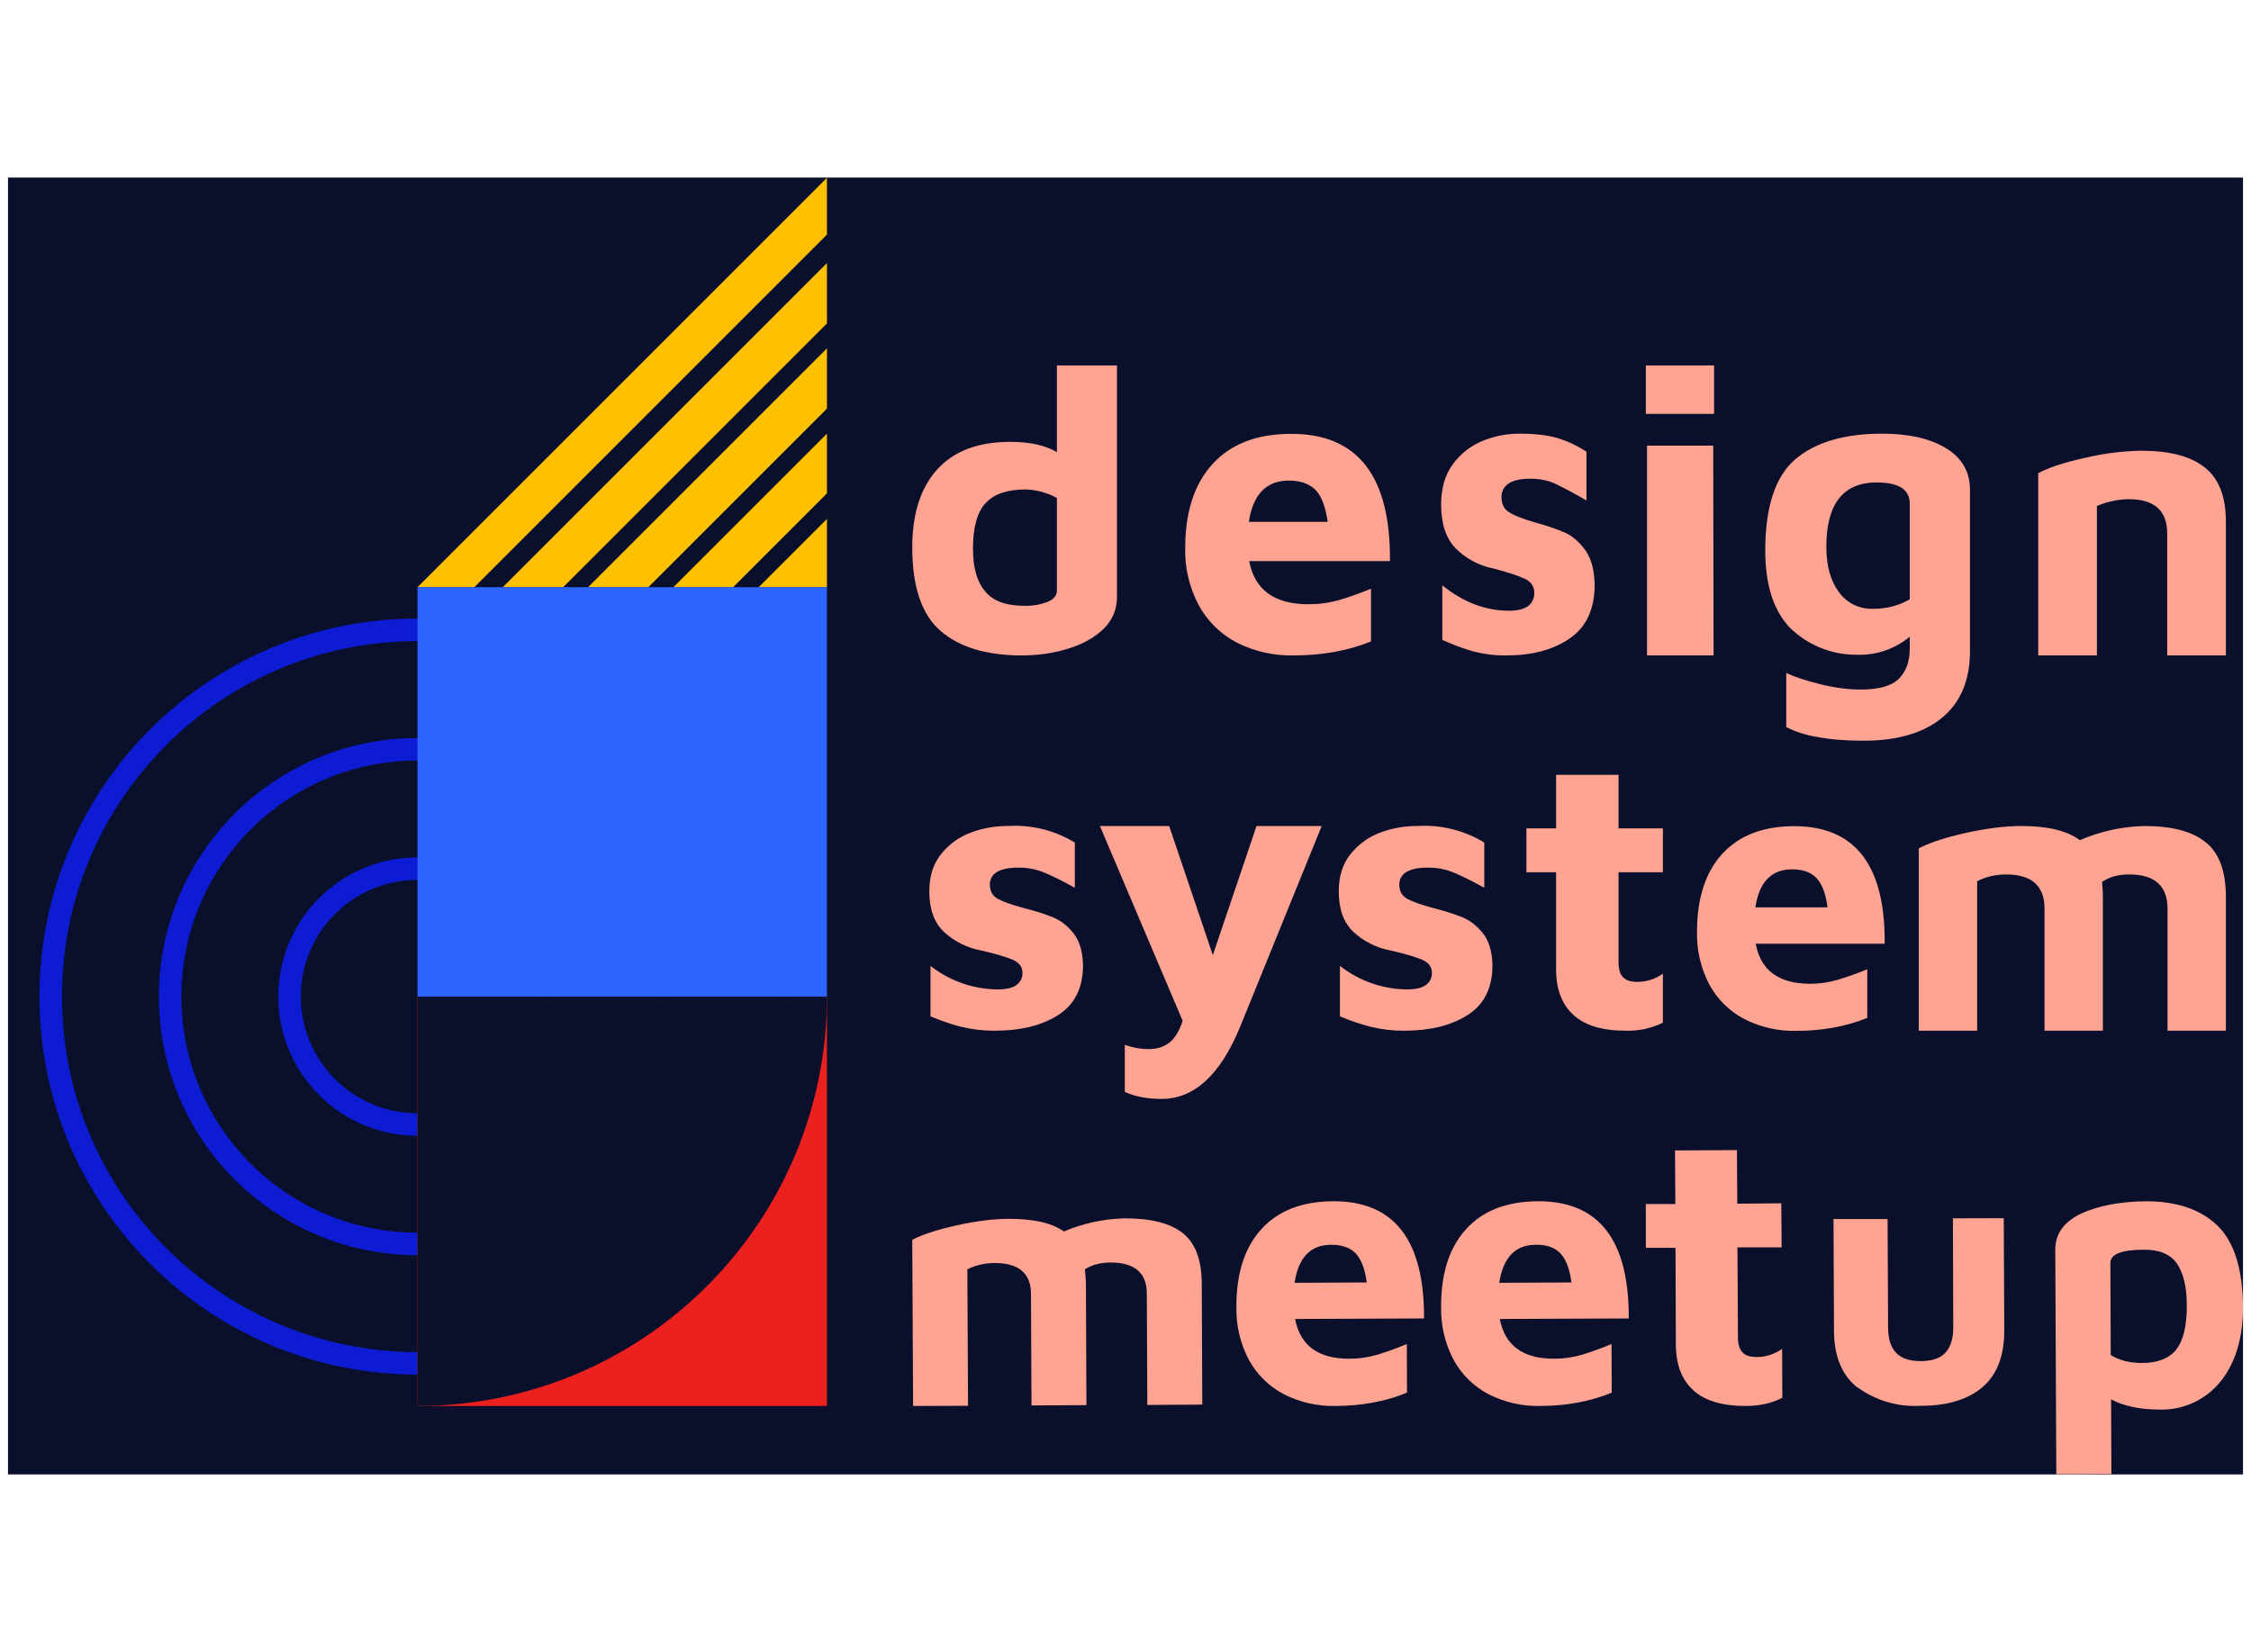
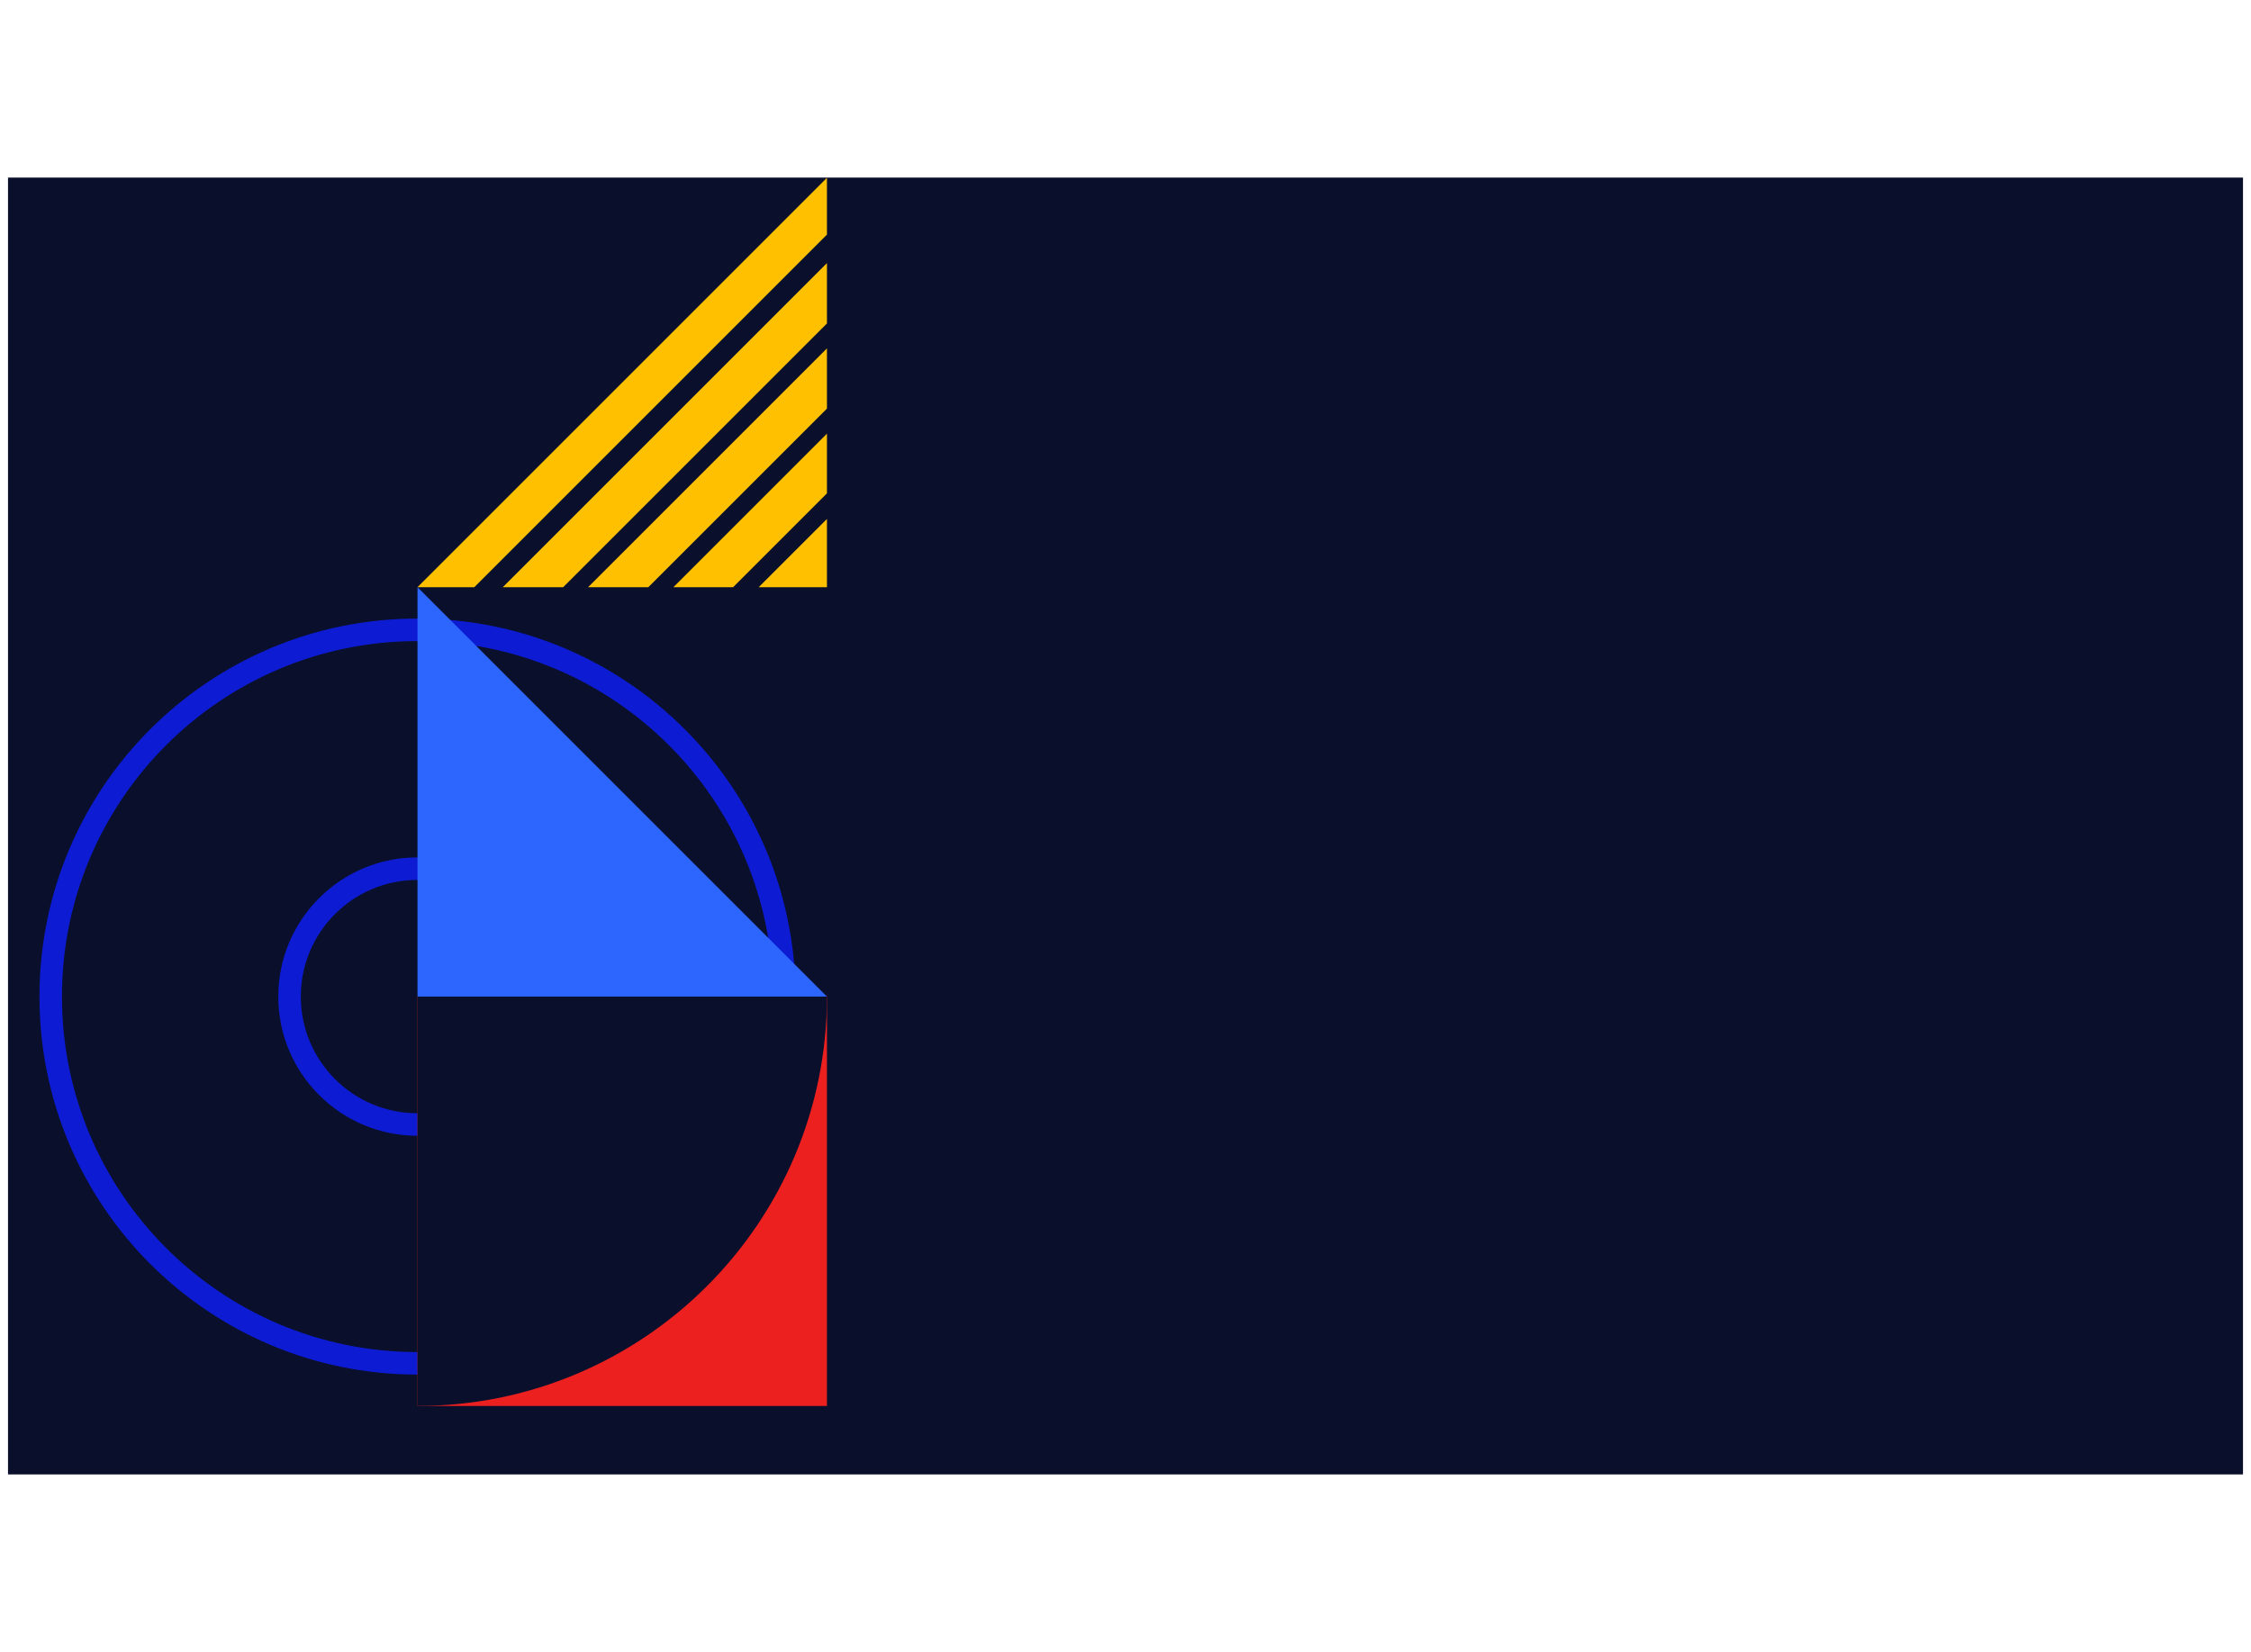
<svg xmlns="http://www.w3.org/2000/svg" version="1.1" x="0" y="0" width="500" height="367" viewBox="0, 0, 500, 367">
  <g id="Background">
    <rect x="0" y="0" width="500" height="367" fill="#FFFFFF" />
  </g>
  <g id="Layer_1">
    <g>
      <path d="M1.789,39.5 L498.211,39.5 L498.211,327.5 L1.789,327.5 z" fill="#0A0F2B" />
      <path d="M1.789,39.5 L498.211,39.5 L498.211,327.5 L1.789,327.5 z" fill="#0A0F2B" />
      <path d="M168.526,130.447 L183.684,130.447 L183.684,115.289 z M183.684,109.605 L183.684,96.342 L149.579,130.447 L162.842,130.447 z M183.684,90.772 L183.684,77.395 L130.632,130.447 L144.008,130.447 z M111.684,130.447 L125.099,130.447 L183.684,71.862 L183.684,58.447 z M183.684,52.119 L183.684,39.5 L92.737,130.447 L105.356,130.447 z" fill="#FFC000" />
      <path d="M121.158,221.395 C121.158,237.091 108.433,249.816 92.737,249.816 C77.04,249.816 64.316,237.091 64.316,221.395 C64.316,205.698 77.04,192.974 92.737,192.974 C108.433,192.974 121.158,205.698 121.158,221.395 z" fill-opacity="0" stroke="#0D1CD3" stroke-width="5" />
-       <path d="M147.684,221.395 C147.684,251.741 123.083,276.342 92.737,276.342 C62.39,276.342 37.789,251.741 37.789,221.395 C37.789,191.048 62.39,166.447 92.737,166.447 C123.083,166.447 147.684,191.048 147.684,221.395 z" fill-opacity="0" stroke="#0D1CD3" stroke-width="5" />
      <path d="M174.211,221.395 C174.211,266.391 137.734,302.868 92.737,302.868 C47.74,302.868 11.263,266.391 11.263,221.395 C11.263,176.398 47.74,139.921 92.737,139.921 C137.734,139.921 174.211,176.398 174.211,221.395 z" fill-opacity="0" stroke="#0D1CD3" stroke-width="5" />
      <path d="M92.737,312.342 L183.684,312.342 L183.684,221.395 L92.737,221.395 z" fill="#ED2020" />
      <path d="M92.737,312.342 C142.966,312.342 183.684,271.624 183.684,221.395 L92.737,221.395 L92.737,312.342 z" fill="#0A0F2B" />
-       <path d="M92.737,221.395 L183.684,221.395 L183.684,130.447 L92.737,130.447 z" fill="#2D66FF" />
-       <path d="M483.356,299.837 C484.947,297.904 485.743,294.645 485.743,290.022 C485.743,285.929 484.985,282.822 483.545,280.7 C482.105,278.654 479.68,277.593 476.194,277.631 C471.267,277.631 468.766,278.616 468.766,280.586 L468.842,301.049 C469.865,301.656 471.002,302.111 472.215,302.414 C473.427,302.679 474.64,302.793 475.815,302.793 C479.225,302.793 481.726,301.807 483.356,299.875 M492.526,272.249 C496.278,275.887 498.173,281.913 498.211,290.439 C498.211,297.26 496.581,302.717 493.284,306.847 C489.969,311.002 484.878,313.337 479.566,313.138 C475.322,313.138 471.76,312.38 468.918,310.864 L468.994,327.462 L456.754,327.5 L456.526,277.631 C456.526,274.144 458.383,271.492 462.135,269.673 C465.924,267.892 470.737,266.944 476.648,266.868 C483.469,266.868 488.775,268.649 492.526,272.249 M412.568,308.249 C409.158,305.521 407.415,301.353 407.377,295.82 L407.263,270.809 L419.276,270.809 L419.389,294.797 C419.389,297.374 419.958,299.268 421.133,300.481 C422.269,301.769 424.164,302.376 426.665,302.376 C429.166,302.376 431.023,301.732 432.16,300.481 C433.297,299.193 433.903,297.298 433.865,294.759 L433.789,270.658 L445.082,270.62 L445.196,295.631 C445.196,301.201 443.604,305.369 440.383,308.136 C437.162,310.902 432.577,312.304 426.665,312.304 C421.646,312.612 416.676,311.165 412.606,308.212 M376.189,308.894 C373.575,306.582 372.286,303.209 372.248,298.814 L372.173,277.214 L365.579,277.214 L365.579,267.475 L372.135,267.475 L372.059,255.576 L385.815,255.5 L385.891,267.399 L395.667,267.323 L395.743,277.1 L385.928,277.1 L386.042,297.146 C386.042,298.624 386.383,299.723 387.027,300.405 C387.672,301.163 388.771,301.466 390.286,301.466 C392.287,301.456 394.235,300.82 395.857,299.647 L395.895,310.523 C393.659,311.698 390.931,312.342 387.709,312.342 C382.594,312.342 378.728,311.205 376.152,308.894 M333.027,284.982 L349.057,284.906 C348.678,281.875 347.806,279.715 346.594,278.426 C345.343,277.138 343.562,276.494 341.137,276.532 C336.589,276.532 333.861,279.374 333.027,284.982 M361.789,292.902 L333.141,293.016 C334.278,298.927 338.295,301.883 345.267,301.845 C347.389,301.845 349.436,301.542 351.482,300.936 C353.528,300.329 355.651,299.534 357.962,298.586 L358,309.386 C353.339,311.319 348.072,312.304 342.236,312.342 C338.213,312.451 334.227,311.552 330.64,309.727 C327.374,308.016 324.685,305.38 322.909,302.148 C320.987,298.536 320.021,294.492 320.105,290.401 C320.067,282.936 321.924,277.138 325.638,273.083 C329.352,268.953 334.695,266.906 341.592,266.868 C355.158,266.793 361.865,275.471 361.789,292.902 M287.554,284.982 L303.583,284.906 C303.204,281.875 302.333,279.715 301.12,278.426 C299.869,277.138 298.088,276.532 295.663,276.532 C291.116,276.532 288.387,279.374 287.554,284.982 M316.316,292.902 L287.667,293.016 C288.804,298.927 292.821,301.883 299.794,301.845 C301.916,301.845 303.962,301.542 306.008,300.936 C308.055,300.329 310.177,299.534 312.488,298.586 L312.526,309.386 C307.865,311.319 302.598,312.304 296.762,312.342 C292.739,312.452 288.753,311.553 285.166,309.727 C281.901,308.016 279.212,305.38 277.436,302.148 C275.513,298.536 274.547,294.492 274.632,290.401 C274.594,282.936 276.451,277.176 280.164,273.083 C283.878,268.953 289.221,266.906 296.118,266.868 C309.684,266.793 316.392,275.471 316.316,292.902 M262.695,273.917 C265.499,276.115 266.863,279.791 266.939,284.906 L267.053,312.039 L254.851,312.115 L254.737,287.369 C254.737,282.746 252.008,280.473 246.665,280.473 C244.392,280.473 242.535,281.003 240.981,281.988 C241.133,283.315 241.171,284.3 241.208,285.02 L241.322,312.153 L229.12,312.228 L229.006,287.483 C229.006,282.86 226.278,280.586 220.935,280.586 C218.833,280.58 216.758,281.06 214.872,281.988 L215.023,312.304 L202.821,312.342 L202.632,275.433 C204.754,274.296 208.013,273.235 212.371,272.249 C216.728,271.264 220.632,270.772 224.08,270.772 C229.613,270.772 233.667,271.681 236.32,273.576 C240.594,271.764 245.17,270.775 249.811,270.658 C255.608,270.658 259.891,271.719 262.695,273.917 M489.987,187.138 C492.943,189.563 494.421,193.58 494.421,199.264 L494.421,228.974 L481.461,228.974 L481.461,201.879 C481.461,196.801 478.619,194.262 472.935,194.262 C470.547,194.262 468.539,194.793 466.909,195.929 C467.061,197.332 467.099,198.431 467.099,199.226 L467.099,228.974 L454.139,228.974 L454.139,201.879 C454.139,196.801 451.297,194.262 445.613,194.262 C443.301,194.262 441.141,194.755 439.171,195.778 L439.171,228.974 L426.211,228.974 L426.211,188.464 C428.484,187.252 431.895,186.115 436.556,185.054 C441.217,184.031 445.347,183.5 449.023,183.5 C454.859,183.5 459.179,184.561 461.983,186.645 C466.511,184.684 471.375,183.616 476.307,183.5 C482.484,183.5 487.032,184.713 489.949,187.138 M389.907,201.576 L405.937,201.576 C405.558,198.544 404.724,196.384 403.512,195.096 C402.261,193.769 400.48,193.125 398.055,193.125 C393.469,193.125 390.741,195.967 389.907,201.576 M418.632,209.647 L389.983,209.647 C391.082,215.559 395.099,218.553 402.109,218.553 C404.194,218.553 406.278,218.249 408.286,217.643 C410.333,217.037 412.455,216.279 414.766,215.332 L414.766,226.132 C410.067,228.026 404.838,229.012 399.002,229.012 C394.976,229.107 390.99,228.195 387.406,226.359 C384.129,224.629 381.438,221.965 379.676,218.704 C377.781,215.085 376.842,211.041 376.947,206.957 C376.947,199.529 378.842,193.769 382.556,189.677 C386.345,185.584 391.651,183.538 398.547,183.538 C412.114,183.538 418.783,192.254 418.632,209.685 M349.512,225.487 C346.935,223.138 345.646,219.803 345.646,215.369 L345.646,193.769 L339.053,193.769 L339.053,184.031 L345.646,184.031 L345.646,172.132 L359.516,172.132 L359.516,184.031 L369.368,184.031 L369.368,193.769 L359.516,193.769 L359.516,213.778 C359.516,215.256 359.819,216.355 360.463,217.037 C361.145,217.795 362.244,218.136 363.76,218.136 C365.771,218.114 367.727,217.479 369.368,216.317 L369.368,227.193 C366.802,228.455 363.965,229.067 361.107,228.974 C355.954,228.974 352.088,227.837 349.512,225.487 M304.568,228.14 C302.484,227.609 300.173,226.852 297.634,225.791 L297.634,214.574 C301.852,217.892 307.046,219.73 312.413,219.803 C314.383,219.803 315.823,219.5 316.733,218.818 C317.601,218.203 318.101,217.191 318.059,216.127 C318.059,214.801 317.339,213.854 315.899,213.209 C314.459,212.603 312.109,211.883 308.926,211.163 C305.824,210.6 302.946,209.168 300.627,207.033 C298.467,204.986 297.368,201.993 297.368,198.052 C297.368,194.679 298.24,191.913 299.983,189.753 C301.694,187.595 303.961,185.944 306.539,184.978 C309.179,183.985 311.979,183.484 314.8,183.5 C320.024,183.17 325.222,184.454 329.693,187.176 L329.693,197.218 C326.737,195.588 324.425,194.452 322.796,193.807 C321.003,193.08 319.084,192.719 317.149,192.746 C315.027,192.746 313.398,193.087 312.375,193.732 C311.377,194.306 310.78,195.385 310.821,196.536 C310.821,197.938 311.389,198.999 312.526,199.643 C313.701,200.287 315.558,200.969 318.097,201.652 C321.015,202.409 323.288,203.129 324.994,203.849 C326.661,204.569 328.177,205.744 329.541,207.525 C330.829,209.268 331.512,211.694 331.512,214.839 C331.398,219.765 329.503,223.327 325.827,225.601 C322.189,227.875 317.566,228.974 311.92,228.974 C309.469,229.002 307.025,228.722 304.644,228.14 M293.579,183.5 L275.541,227.913 C271.145,238.713 265.309,244.132 257.996,244.132 C254.851,244.132 252.122,243.601 249.848,242.578 L249.848,232.119 C251.667,232.763 253.448,233.066 255.154,233.066 C257.011,233.066 258.526,232.574 259.739,231.626 C260.989,230.641 261.975,229.012 262.695,226.776 L244.316,183.5 L259.701,183.5 L269.402,212.186 L279.103,183.5 L293.579,183.5 z M213.621,228.14 C211.537,227.609 209.225,226.852 206.686,225.791 L206.686,214.574 C210.905,217.892 216.098,219.73 221.465,219.803 C223.436,219.803 224.876,219.5 225.785,218.818 C226.654,218.203 227.153,217.191 227.112,216.127 C227.112,214.801 226.392,213.854 224.952,213.209 C223.512,212.603 221.162,211.883 217.979,211.163 C214.877,210.6 211.999,209.168 209.68,207.033 C207.52,204.986 206.421,201.993 206.421,198.052 C206.421,194.679 207.293,191.913 209.036,189.753 C210.747,187.595 213.013,185.944 215.592,184.978 C218.232,183.985 221.032,183.484 223.853,183.5 C229.076,183.17 234.275,184.454 238.745,187.176 L238.745,197.218 C235.789,195.588 233.478,194.452 231.848,193.807 C230.056,193.08 228.136,192.719 226.202,192.746 C224.08,192.746 222.451,193.087 221.427,193.732 C220.43,194.306 219.832,195.385 219.874,196.536 C219.874,197.938 220.442,198.999 221.579,199.643 C222.754,200.287 224.611,200.969 227.149,201.652 C230.067,202.409 232.341,203.129 234.046,203.849 C235.714,204.569 237.229,205.744 238.594,207.525 C239.882,209.268 240.564,211.694 240.564,214.839 C240.451,219.765 238.556,223.327 234.88,225.601 C231.242,227.875 226.619,228.974 220.973,228.974 C218.522,229.002 216.077,228.722 213.697,228.14 M475.625,100.132 C481.878,100.132 486.539,101.344 489.684,103.807 C492.829,106.271 494.421,110.249 494.421,115.858 L494.421,145.605 L481.385,145.605 L481.385,118.511 C481.385,113.433 478.543,110.894 472.821,110.894 C470.395,110.931 468,111.446 465.773,112.409 L465.773,145.605 L452.737,145.605 L452.737,105.134 C455.011,103.883 458.459,102.746 463.12,101.723 C467.218,100.737 471.411,100.203 475.625,100.132 z M408.476,131.584 C410.333,134.009 412.834,135.26 415.941,135.26 C418.973,135.26 421.739,134.578 424.202,133.138 L424.202,111.879 C424.202,108.734 421.739,107.18 416.851,107.18 C409.385,107.18 405.672,111.955 405.672,121.504 C405.672,125.711 406.619,129.083 408.476,131.546 M432.312,99.601 C435.836,101.761 437.579,104.868 437.579,108.847 L437.579,144.62 C437.579,151.062 435.533,155.988 431.44,159.399 C427.347,162.809 421.512,164.553 413.933,164.553 C410.029,164.553 406.581,164.287 403.663,163.719 C401.263,163.352 398.936,162.611 396.766,161.521 L396.766,149.508 C398.547,150.342 401.011,151.176 404.194,151.972 C407.377,152.767 410.446,153.184 413.364,153.184 C417.343,153.184 420.147,152.388 421.777,150.797 C423.368,149.205 424.202,146.969 424.202,144.089 L424.202,141.437 C420.917,144.182 416.732,145.613 412.455,145.454 C406.812,145.508 401.387,143.281 397.411,139.277 C393.886,135.449 392.105,129.803 392.105,122.338 C392.105,112.675 394.303,105.892 398.737,102.064 C403.171,98.275 409.613,96.342 418.063,96.342 C424.051,96.342 428.787,97.441 432.312,99.601 M365.882,98.995 L380.547,98.995 L380.623,145.605 L365.844,145.605 L365.844,98.995 z M365.579,91.946 L380.737,91.946 L380.737,81.184 L365.579,81.184 L365.579,91.908 z M327.305,144.734 C325.221,144.127 322.909,143.294 320.371,142.157 L320.371,130.031 C325.069,133.82 329.996,135.677 335.149,135.677 C337.12,135.677 338.56,135.298 339.469,134.616 C340.354,133.912 340.847,132.827 340.796,131.698 C340.796,130.258 340.076,129.197 338.636,128.553 C337.196,127.871 334.846,127.113 331.663,126.279 C328.519,125.656 325.63,124.113 323.364,121.845 C321.204,119.647 320.105,116.388 320.105,112.106 C320.105,108.468 320.977,105.475 322.72,103.125 C324.383,100.831 326.654,99.046 329.276,97.972 C331.928,96.873 334.657,96.342 337.499,96.342 C340.985,96.342 343.827,96.683 345.987,97.327 C348.257,98.024 350.414,99.045 352.392,100.359 L352.392,111.197 C350.152,109.852 347.85,108.613 345.495,107.483 C343.903,106.725 342.008,106.346 339.848,106.346 C337.726,106.346 336.097,106.725 335.074,107.445 C334.052,108.106 333.46,109.262 333.52,110.477 C333.52,111.993 334.088,113.129 335.225,113.812 C336.4,114.569 338.257,115.252 340.796,116.009 C343.714,116.805 345.987,117.601 347.693,118.359 C349.36,119.117 350.876,120.481 352.24,122.376 C353.528,124.271 354.211,126.923 354.211,130.296 C354.097,135.601 352.202,139.504 348.526,141.929 C344.888,144.393 340.265,145.605 334.619,145.605 C332.166,145.643 329.718,145.35 327.343,144.734 M277.398,115.934 L294.905,115.934 C294.451,112.637 293.579,110.287 292.253,108.885 C290.888,107.483 288.88,106.763 286.265,106.763 C281.301,106.763 278.307,109.833 277.398,115.934 M308.737,124.649 L277.474,124.649 C278.686,131.054 283.082,134.237 290.661,134.237 C292.973,134.237 295.246,133.934 297.482,133.289 C299.68,132.645 302.029,131.812 304.531,130.788 L304.531,142.498 C299.415,144.582 293.655,145.605 287.326,145.605 C282.934,145.708 278.585,144.719 274.669,142.725 C271.107,140.85 268.18,137.962 266.257,134.426 C264.19,130.52 263.159,126.15 263.263,121.732 C263.263,113.698 265.309,107.445 269.402,103.012 C273.495,98.578 279.293,96.38 286.834,96.38 C301.613,96.38 308.926,105.816 308.737,124.687 M234.766,110.628 C232.616,109.442 230.211,108.792 227.756,108.734 C223.739,108.734 220.783,109.757 218.926,111.765 C217.069,113.774 216.122,117.146 216.122,121.921 C216.122,126.052 216.994,129.197 218.775,131.319 C220.48,133.479 223.398,134.578 227.491,134.578 C229.303,134.641 231.108,134.331 232.796,133.668 C234.122,133.1 234.766,132.266 234.766,131.205 L234.766,110.628 z M248.105,81.184 L248.105,132.607 C248.105,135.374 247.12,137.723 245.149,139.694 C243.141,141.626 240.526,143.104 237.305,144.089 C234.046,145.113 230.598,145.605 226.96,145.605 C219.192,145.605 213.204,143.824 208.998,140.224 C204.754,136.624 202.632,130.372 202.632,121.58 C202.632,114.153 204.488,108.393 208.164,104.3 C211.878,100.207 217.259,98.161 224.421,98.161 C228.703,98.161 232.152,98.919 234.766,100.435 L234.766,81.184 L248.105,81.184 z" fill="#FFA492" />
+       <path d="M92.737,221.395 L183.684,221.395 L92.737,130.447 z" fill="#2D66FF" />
    </g>
  </g>
</svg>